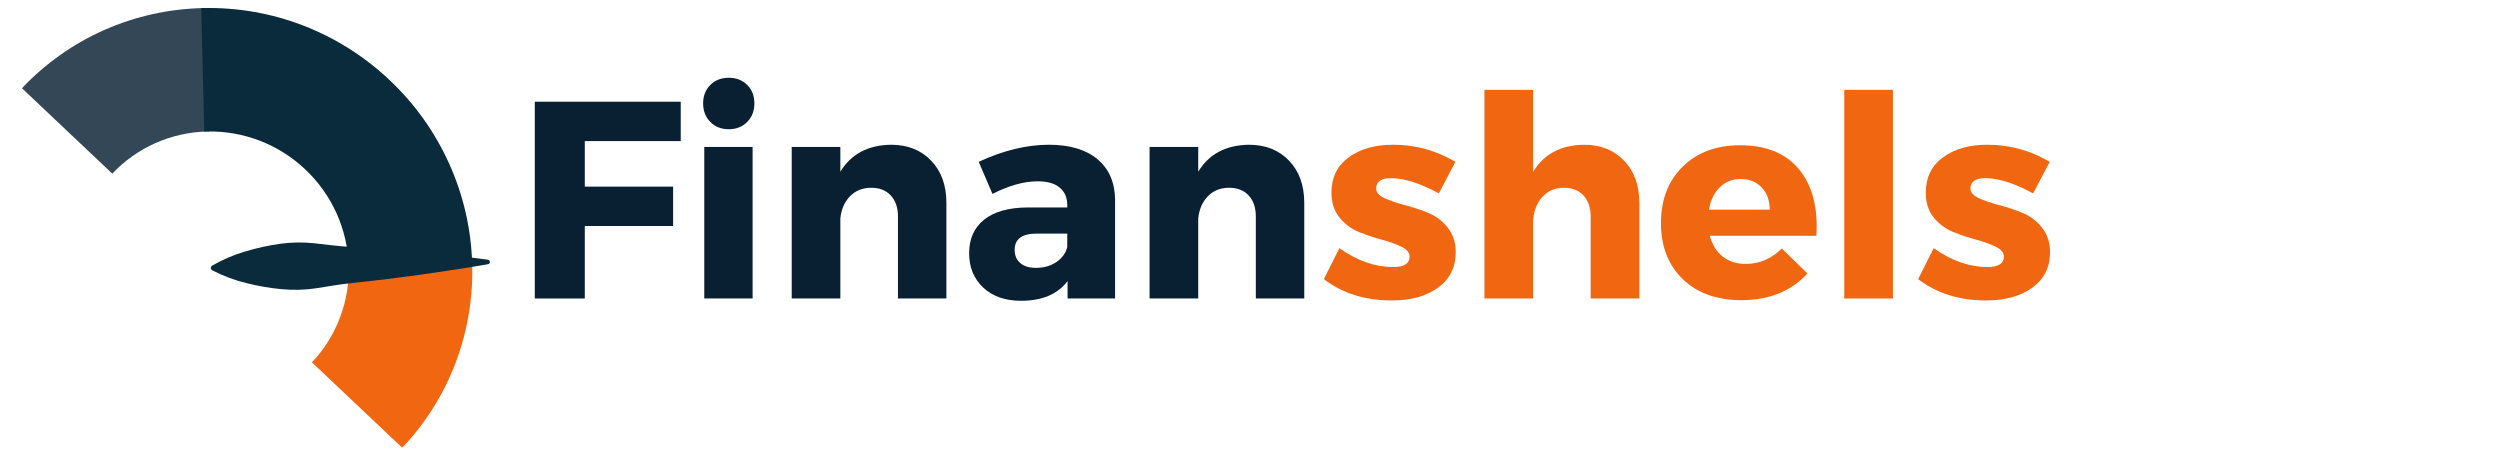
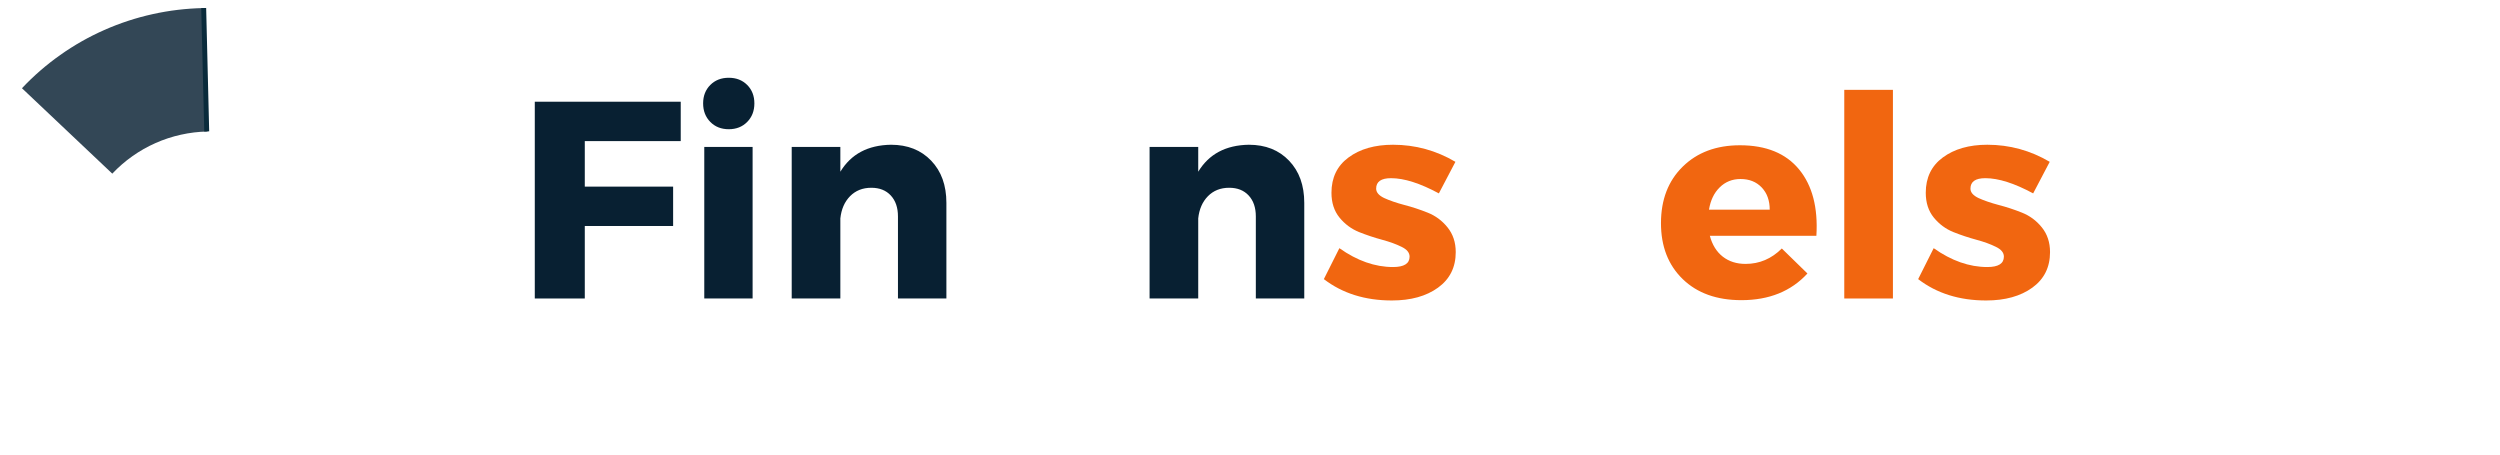
<svg xmlns="http://www.w3.org/2000/svg" width="500" viewBox="0 0 375 68.25" height="91" preserveAspectRatio="xMidYMid meet">
  <defs>
    <g />
    <clipPath id="7715e2299d">
      <path d="M 3 1 L 32 1 L 32 27 L 3 27 Z M 3 1 " clip-rule="nonzero" />
    </clipPath>
    <clipPath id="985c278a72">
      <path d="M 29.977 -14.992 L 87.012 38.926 L 60.051 67.441 L 3.02 13.523 Z M 29.977 -14.992 " clip-rule="nonzero" />
    </clipPath>
    <clipPath id="43b480f7db">
      <path d="M 29.977 -14.992 L 87.012 38.926 L 60.051 67.441 L 3.02 13.523 Z M 29.977 -14.992 " clip-rule="nonzero" />
    </clipPath>
    <clipPath id="9cebbd9467">
      <path d="M 30 1 L 71 1 L 71 40 L 30 40 Z M 30 1 " clip-rule="nonzero" />
    </clipPath>
    <clipPath id="547b08a254">
      <path d="M 29.977 -14.992 L 87.012 38.926 L 60.051 67.441 L 3.02 13.523 Z M 29.977 -14.992 " clip-rule="nonzero" />
    </clipPath>
    <clipPath id="e2ca32e141">
      <path d="M 29.977 -14.992 L 87.012 38.926 L 60.051 67.441 L 3.02 13.523 Z M 29.977 -14.992 " clip-rule="nonzero" />
    </clipPath>
    <clipPath id="801692fb9a">
      <path d="M 46 39 L 71 39 L 71 67.508 L 46 67.508 Z M 46 39 " clip-rule="nonzero" />
    </clipPath>
    <clipPath id="8f86ac6266">
      <path d="M 29.977 -14.992 L 87.012 38.926 L 60.051 67.441 L 3.02 13.523 Z M 29.977 -14.992 " clip-rule="nonzero" />
    </clipPath>
    <clipPath id="48bdb9ae85">
      <path d="M 29.977 -14.992 L 87.012 38.926 L 60.051 67.441 L 3.02 13.523 Z M 29.977 -14.992 " clip-rule="nonzero" />
    </clipPath>
    <clipPath id="4c6ba720d9">
-       <path d="M 31 36 L 74 36 L 74 44 L 31 44 Z M 31 36 " clip-rule="nonzero" />
+       <path d="M 31 36 L 74 36 L 74 44 Z M 31 36 " clip-rule="nonzero" />
    </clipPath>
    <clipPath id="cf4da20515">
-       <path d="M 29.977 -14.992 L 87.012 38.926 L 60.051 67.441 L 3.02 13.523 Z M 29.977 -14.992 " clip-rule="nonzero" />
-     </clipPath>
+       </clipPath>
    <clipPath id="118818bedb">
      <path d="M 29.977 -14.992 L 87.012 38.926 L 60.051 67.441 L 3.02 13.523 Z M 29.977 -14.992 " clip-rule="nonzero" />
    </clipPath>
  </defs>
  <g fill="#082032" fill-opacity="1">
    <g transform="translate(77.265, 44.774)">
      <g>
        <path d="M 24.844 -23.609 L 10.453 -23.609 L 10.453 -16.781 L 23.703 -16.781 L 23.703 -10.875 L 10.453 -10.875 L 10.453 0 L 2.953 0 L 2.953 -29.516 L 24.844 -29.516 Z M 24.844 -23.609 " />
      </g>
    </g>
  </g>
  <g fill="#082032" fill-opacity="1">
    <g transform="translate(102.735, 44.774)">
      <g>
        <path d="M 3.812 -32.031 C 4.531 -32.75 5.453 -33.109 6.578 -33.109 C 7.703 -33.109 8.625 -32.75 9.344 -32.031 C 10.062 -31.312 10.422 -30.391 10.422 -29.266 C 10.422 -28.141 10.062 -27.211 9.344 -26.484 C 8.625 -25.754 7.703 -25.391 6.578 -25.391 C 5.453 -25.391 4.531 -25.754 3.812 -26.484 C 3.094 -27.211 2.734 -28.141 2.734 -29.266 C 2.734 -30.391 3.094 -31.312 3.812 -32.031 Z M 10.156 0 L 2.906 0 L 2.906 -22.734 L 10.156 -22.734 Z M 10.156 0 " />
      </g>
    </g>
  </g>
  <g fill="#082032" fill-opacity="1">
    <g transform="translate(115.85, 44.774)">
      <g>
        <path d="M 17.797 -23.062 C 20.297 -23.062 22.305 -22.266 23.828 -20.672 C 25.348 -19.086 26.109 -16.977 26.109 -14.344 L 26.109 0 L 18.844 0 L 18.844 -12.312 C 18.844 -13.633 18.484 -14.68 17.766 -15.453 C 17.055 -16.223 16.082 -16.609 14.844 -16.609 C 13.551 -16.609 12.488 -16.188 11.656 -15.344 C 10.832 -14.5 10.348 -13.391 10.203 -12.016 L 10.203 0 L 2.906 0 L 2.906 -22.734 L 10.203 -22.734 L 10.203 -19.016 C 11.805 -21.66 14.336 -23.008 17.797 -23.062 Z M 17.797 -23.062 " />
      </g>
    </g>
  </g>
  <g fill="#082032" fill-opacity="1">
    <g transform="translate(144.23, 44.774)">
      <g>
-         <path d="M 13.109 -23.062 C 16.234 -23.062 18.66 -22.336 20.391 -20.891 C 22.117 -19.441 23 -17.426 23.031 -14.844 L 23.031 0 L 15.906 0 L 15.906 -2.609 C 14.406 -0.641 12.082 0.344 8.938 0.344 C 6.551 0.344 4.656 -0.316 3.25 -1.641 C 1.844 -2.961 1.141 -4.68 1.141 -6.797 C 1.141 -8.953 1.891 -10.629 3.391 -11.828 C 4.898 -13.023 7.062 -13.633 9.875 -13.656 L 15.859 -13.656 L 15.859 -14 C 15.859 -15.125 15.484 -16 14.734 -16.625 C 13.992 -17.258 12.891 -17.578 11.422 -17.578 C 9.367 -17.578 7.109 -16.945 4.641 -15.688 L 2.578 -20.5 C 6.254 -22.207 9.766 -23.062 13.109 -23.062 Z M 11.172 -4.594 C 12.328 -4.594 13.336 -4.879 14.203 -5.453 C 15.078 -6.035 15.629 -6.789 15.859 -7.719 L 15.859 -9.734 L 11.266 -9.734 C 9.066 -9.734 7.969 -8.922 7.969 -7.297 C 7.969 -6.453 8.25 -5.789 8.812 -5.312 C 9.375 -4.832 10.16 -4.594 11.172 -4.594 Z M 11.172 -4.594 " />
-       </g>
+         </g>
    </g>
  </g>
  <g fill="#082032" fill-opacity="1">
    <g transform="translate(169.531, 44.774)">
      <g>
        <path d="M 17.797 -23.062 C 20.297 -23.062 22.305 -22.266 23.828 -20.672 C 25.348 -19.086 26.109 -16.977 26.109 -14.344 L 26.109 0 L 18.844 0 L 18.844 -12.312 C 18.844 -13.633 18.484 -14.68 17.766 -15.453 C 17.055 -16.223 16.082 -16.609 14.844 -16.609 C 13.551 -16.609 12.488 -16.188 11.656 -15.344 C 10.832 -14.5 10.348 -13.391 10.203 -12.016 L 10.203 0 L 2.906 0 L 2.906 -22.734 L 10.203 -22.734 L 10.203 -19.016 C 11.805 -21.66 14.336 -23.008 17.797 -23.062 Z M 17.797 -23.062 " />
      </g>
    </g>
  </g>
  <g fill="#f16610" fill-opacity="1">
    <g transform="translate(197.907, 44.774)">
      <g>
        <path d="M 11.047 -23.062 C 14.391 -23.062 17.508 -22.207 20.406 -20.5 L 17.922 -15.766 C 15.109 -17.285 12.719 -18.047 10.75 -18.047 C 9.258 -18.047 8.516 -17.523 8.516 -16.484 C 8.516 -15.922 8.922 -15.445 9.734 -15.062 C 10.555 -14.688 11.555 -14.344 12.734 -14.031 C 13.91 -13.727 15.082 -13.344 16.25 -12.875 C 17.414 -12.414 18.406 -11.68 19.219 -10.672 C 20.039 -9.66 20.453 -8.422 20.453 -6.953 C 20.453 -4.68 19.566 -2.906 17.797 -1.625 C 16.023 -0.344 13.719 0.297 10.875 0.297 C 6.852 0.297 3.453 -0.77 0.672 -2.906 L 3 -7.547 C 5.664 -5.66 8.348 -4.719 11.047 -4.719 C 12.703 -4.719 13.531 -5.238 13.531 -6.281 C 13.531 -6.875 13.129 -7.363 12.328 -7.75 C 11.535 -8.145 10.562 -8.5 9.406 -8.812 C 8.25 -9.125 7.094 -9.508 5.938 -9.969 C 4.789 -10.438 3.816 -11.16 3.016 -12.141 C 2.211 -13.129 1.812 -14.367 1.812 -15.859 C 1.812 -18.129 2.664 -19.895 4.375 -21.156 C 6.094 -22.426 8.316 -23.062 11.047 -23.062 Z M 11.047 -23.062 " />
      </g>
    </g>
  </g>
  <g fill="#f16610" fill-opacity="1">
    <g transform="translate(219.54, 44.774)">
      <g>
-         <path d="M 18.047 -23.062 C 20.547 -23.062 22.555 -22.266 24.078 -20.672 C 25.598 -19.086 26.359 -16.977 26.359 -14.344 L 26.359 0 L 19.062 0 L 19.062 -12.312 C 19.062 -13.633 18.703 -14.68 17.984 -15.453 C 17.266 -16.223 16.289 -16.609 15.062 -16.609 C 13.656 -16.609 12.531 -16.102 11.688 -15.094 C 10.844 -14.082 10.422 -12.789 10.422 -11.219 L 10.422 0 L 3.125 0 L 3.125 -31.297 L 10.422 -31.297 L 10.422 -18.984 C 12.016 -21.648 14.555 -23.008 18.047 -23.062 Z M 18.047 -23.062 " />
-       </g>
+         </g>
    </g>
  </g>
  <g fill="#f16610" fill-opacity="1">
    <g transform="translate(248.13, 44.774)">
      <g>
        <path d="M 12.859 -22.984 C 16.797 -22.984 19.754 -21.773 21.734 -19.359 C 23.723 -16.941 24.586 -13.625 24.328 -9.406 L 8.344 -9.406 C 8.707 -8.051 9.352 -7.008 10.281 -6.281 C 11.219 -5.551 12.359 -5.188 13.703 -5.188 C 15.785 -5.188 17.598 -5.957 19.141 -7.5 L 22.984 -3.75 C 20.535 -1.082 17.234 0.25 13.078 0.25 C 9.391 0.25 6.457 -0.801 4.281 -2.906 C 2.102 -5.02 1.016 -7.816 1.016 -11.297 C 1.016 -14.816 2.102 -17.645 4.281 -19.781 C 6.457 -21.914 9.316 -22.984 12.859 -22.984 Z M 8.219 -13.328 L 17.328 -13.328 C 17.328 -14.703 16.926 -15.812 16.125 -16.656 C 15.32 -17.5 14.266 -17.922 12.953 -17.922 C 11.711 -17.922 10.672 -17.504 9.828 -16.672 C 8.984 -15.848 8.445 -14.734 8.219 -13.328 Z M 8.219 -13.328 " />
      </g>
    </g>
  </g>
  <g fill="#f16610" fill-opacity="1">
    <g transform="translate(273.516, 44.774)">
      <g>
        <path d="M 10.422 0 L 3.125 0 L 3.125 -31.297 L 10.422 -31.297 Z M 10.422 0 " />
      </g>
    </g>
  </g>
  <g fill="#f16610" fill-opacity="1">
    <g transform="translate(287.052, 44.774)">
      <g>
        <path d="M 11.047 -23.062 C 14.391 -23.062 17.508 -22.207 20.406 -20.5 L 17.922 -15.766 C 15.109 -17.285 12.719 -18.047 10.75 -18.047 C 9.258 -18.047 8.516 -17.523 8.516 -16.484 C 8.516 -15.922 8.922 -15.445 9.734 -15.062 C 10.555 -14.688 11.555 -14.344 12.734 -14.031 C 13.91 -13.727 15.082 -13.344 16.25 -12.875 C 17.414 -12.414 18.406 -11.68 19.219 -10.672 C 20.039 -9.66 20.453 -8.422 20.453 -6.953 C 20.453 -4.68 19.566 -2.906 17.797 -1.625 C 16.023 -0.344 13.719 0.297 10.875 0.297 C 6.852 0.297 3.453 -0.77 0.672 -2.906 L 3 -7.547 C 5.664 -5.66 8.348 -4.719 11.047 -4.719 C 12.703 -4.719 13.531 -5.238 13.531 -6.281 C 13.531 -6.875 13.129 -7.363 12.328 -7.75 C 11.535 -8.145 10.562 -8.5 9.406 -8.812 C 8.25 -9.125 7.094 -9.508 5.938 -9.969 C 4.789 -10.438 3.816 -11.16 3.016 -12.141 C 2.211 -13.129 1.812 -14.367 1.812 -15.859 C 1.812 -18.129 2.664 -19.895 4.375 -21.156 C 6.094 -22.426 8.316 -23.062 11.047 -23.062 Z M 11.047 -23.062 " />
      </g>
    </g>
  </g>
  <g clip-path="url(#7715e2299d)">
    <g clip-path="url(#985c278a72)">
      <g clip-path="url(#43b480f7db)">
        <path fill="#334756" d="M 3.293 13.234 L 16.844 26.047 C 17.762 25.074 18.766 24.199 19.859 23.43 C 20.949 22.656 22.109 22 23.332 21.457 C 24.555 20.914 25.824 20.496 27.133 20.207 C 28.441 19.914 29.77 19.754 31.113 19.727 L 30.48 1.211 C 27.918 1.266 25.391 1.566 22.895 2.121 C 20.398 2.672 17.984 3.465 15.652 4.496 C 13.32 5.527 11.113 6.777 9.035 8.25 C 6.953 9.719 5.039 11.383 3.293 13.234 Z M 3.293 13.234 " fill-opacity="1" fill-rule="nonzero" />
      </g>
    </g>
  </g>
  <g clip-path="url(#9cebbd9467)">
    <g clip-path="url(#547b08a254)">
      <g clip-path="url(#e2ca32e141)">
-         <path fill="#0a2b3b" d="M 58.449 12.027 C 56.578 10.254 54.555 8.68 52.379 7.301 C 50.199 5.922 47.91 4.77 45.512 3.844 C 43.113 2.914 40.648 2.23 38.117 1.785 C 35.586 1.344 33.043 1.152 30.48 1.211 L 31.113 19.727 C 31.785 19.711 32.457 19.73 33.125 19.781 C 33.793 19.836 34.461 19.918 35.121 20.035 C 35.785 20.152 36.441 20.301 37.09 20.484 C 37.738 20.664 38.375 20.875 39.004 21.117 C 39.633 21.363 40.246 21.637 40.848 21.938 C 41.449 22.242 42.035 22.574 42.605 22.934 C 43.176 23.293 43.727 23.684 44.262 24.098 C 44.793 24.512 45.305 24.949 45.797 25.414 C 46.285 25.875 46.754 26.363 47.195 26.871 C 47.641 27.379 48.059 27.91 48.449 28.457 C 48.84 29.008 49.203 29.574 49.543 30.156 C 49.879 30.742 50.184 31.34 50.465 31.953 C 50.742 32.566 50.988 33.191 51.207 33.828 C 51.422 34.469 51.609 35.113 51.762 35.766 C 51.918 36.422 52.039 37.082 52.129 37.746 C 52.215 38.414 52.273 39.082 52.297 39.75 L 70.816 39.344 C 70.734 36.785 70.398 34.254 69.816 31.754 C 69.23 29.254 68.41 26.832 67.348 24.484 C 66.285 22.141 65.008 19.922 63.512 17.824 C 62.012 15.727 60.328 13.797 58.449 12.027 Z M 58.449 12.027 " fill-opacity="1" fill-rule="nonzero" />
-       </g>
+         </g>
    </g>
  </g>
  <g clip-path="url(#801692fb9a)">
    <g clip-path="url(#8f86ac6266)">
      <g clip-path="url(#48bdb9ae85)">
-         <path fill="#f16610" d="M 70.816 39.344 L 52.297 39.75 C 52.344 41.094 52.258 42.43 52.039 43.754 C 51.824 45.078 51.477 46.367 51.004 47.617 C 50.531 48.871 49.941 50.066 49.23 51.199 C 48.523 52.332 47.707 53.383 46.789 54.355 L 60.34 67.164 C 62.09 65.316 63.645 63.312 64.996 61.152 C 66.348 58.996 67.473 56.723 68.371 54.336 C 69.27 51.949 69.926 49.492 70.336 46.969 C 70.75 44.449 70.91 41.906 70.816 39.344 Z M 70.816 39.344 " fill-opacity="1" fill-rule="nonzero" />
-       </g>
+         </g>
    </g>
  </g>
  <g clip-path="url(#4c6ba720d9)">
    <g clip-path="url(#cf4da20515)">
      <g clip-path="url(#118818bedb)">
        <path fill="#0a2b3b" d="M 73.195 39.633 C 69.766 40.246 66.328 40.73 62.902 41.227 L 57.746 41.902 L 52.594 42.48 C 50.879 42.66 49.16 42.969 47.441 43.238 C 45.727 43.496 44.004 43.543 42.273 43.379 C 40.516 43.219 38.781 42.922 37.066 42.492 C 35.242 42.059 33.496 41.406 31.828 40.539 C 31.734 40.488 31.668 40.41 31.637 40.305 C 31.605 40.199 31.617 40.102 31.668 40.004 C 31.699 39.941 31.746 39.895 31.805 39.859 C 33.41 38.926 35.105 38.203 36.895 37.688 C 38.578 37.188 40.289 36.812 42.027 36.566 C 43.746 36.332 45.469 36.309 47.195 36.496 C 48.934 36.688 50.668 36.922 52.395 37.027 L 57.578 37.379 L 62.77 37.828 C 66.273 38.18 69.727 38.473 73.172 38.953 C 73.266 38.969 73.344 39.012 73.402 39.086 C 73.461 39.164 73.484 39.246 73.473 39.344 C 73.449 39.508 73.359 39.602 73.195 39.633 Z M 73.195 39.633 " fill-opacity="1" fill-rule="nonzero" />
      </g>
    </g>
  </g>
  <path stroke-linecap="butt" transform="matrix(0.018, 0.733, -0.74, 0.019, 30.554, 1.202)" fill="none" stroke-linejoin="miter" d="M 0.002 -0.001 L 25.251 0.001 " stroke="#0a2b3b" stroke-width="1" stroke-opacity="1" stroke-miterlimit="4" />
</svg>